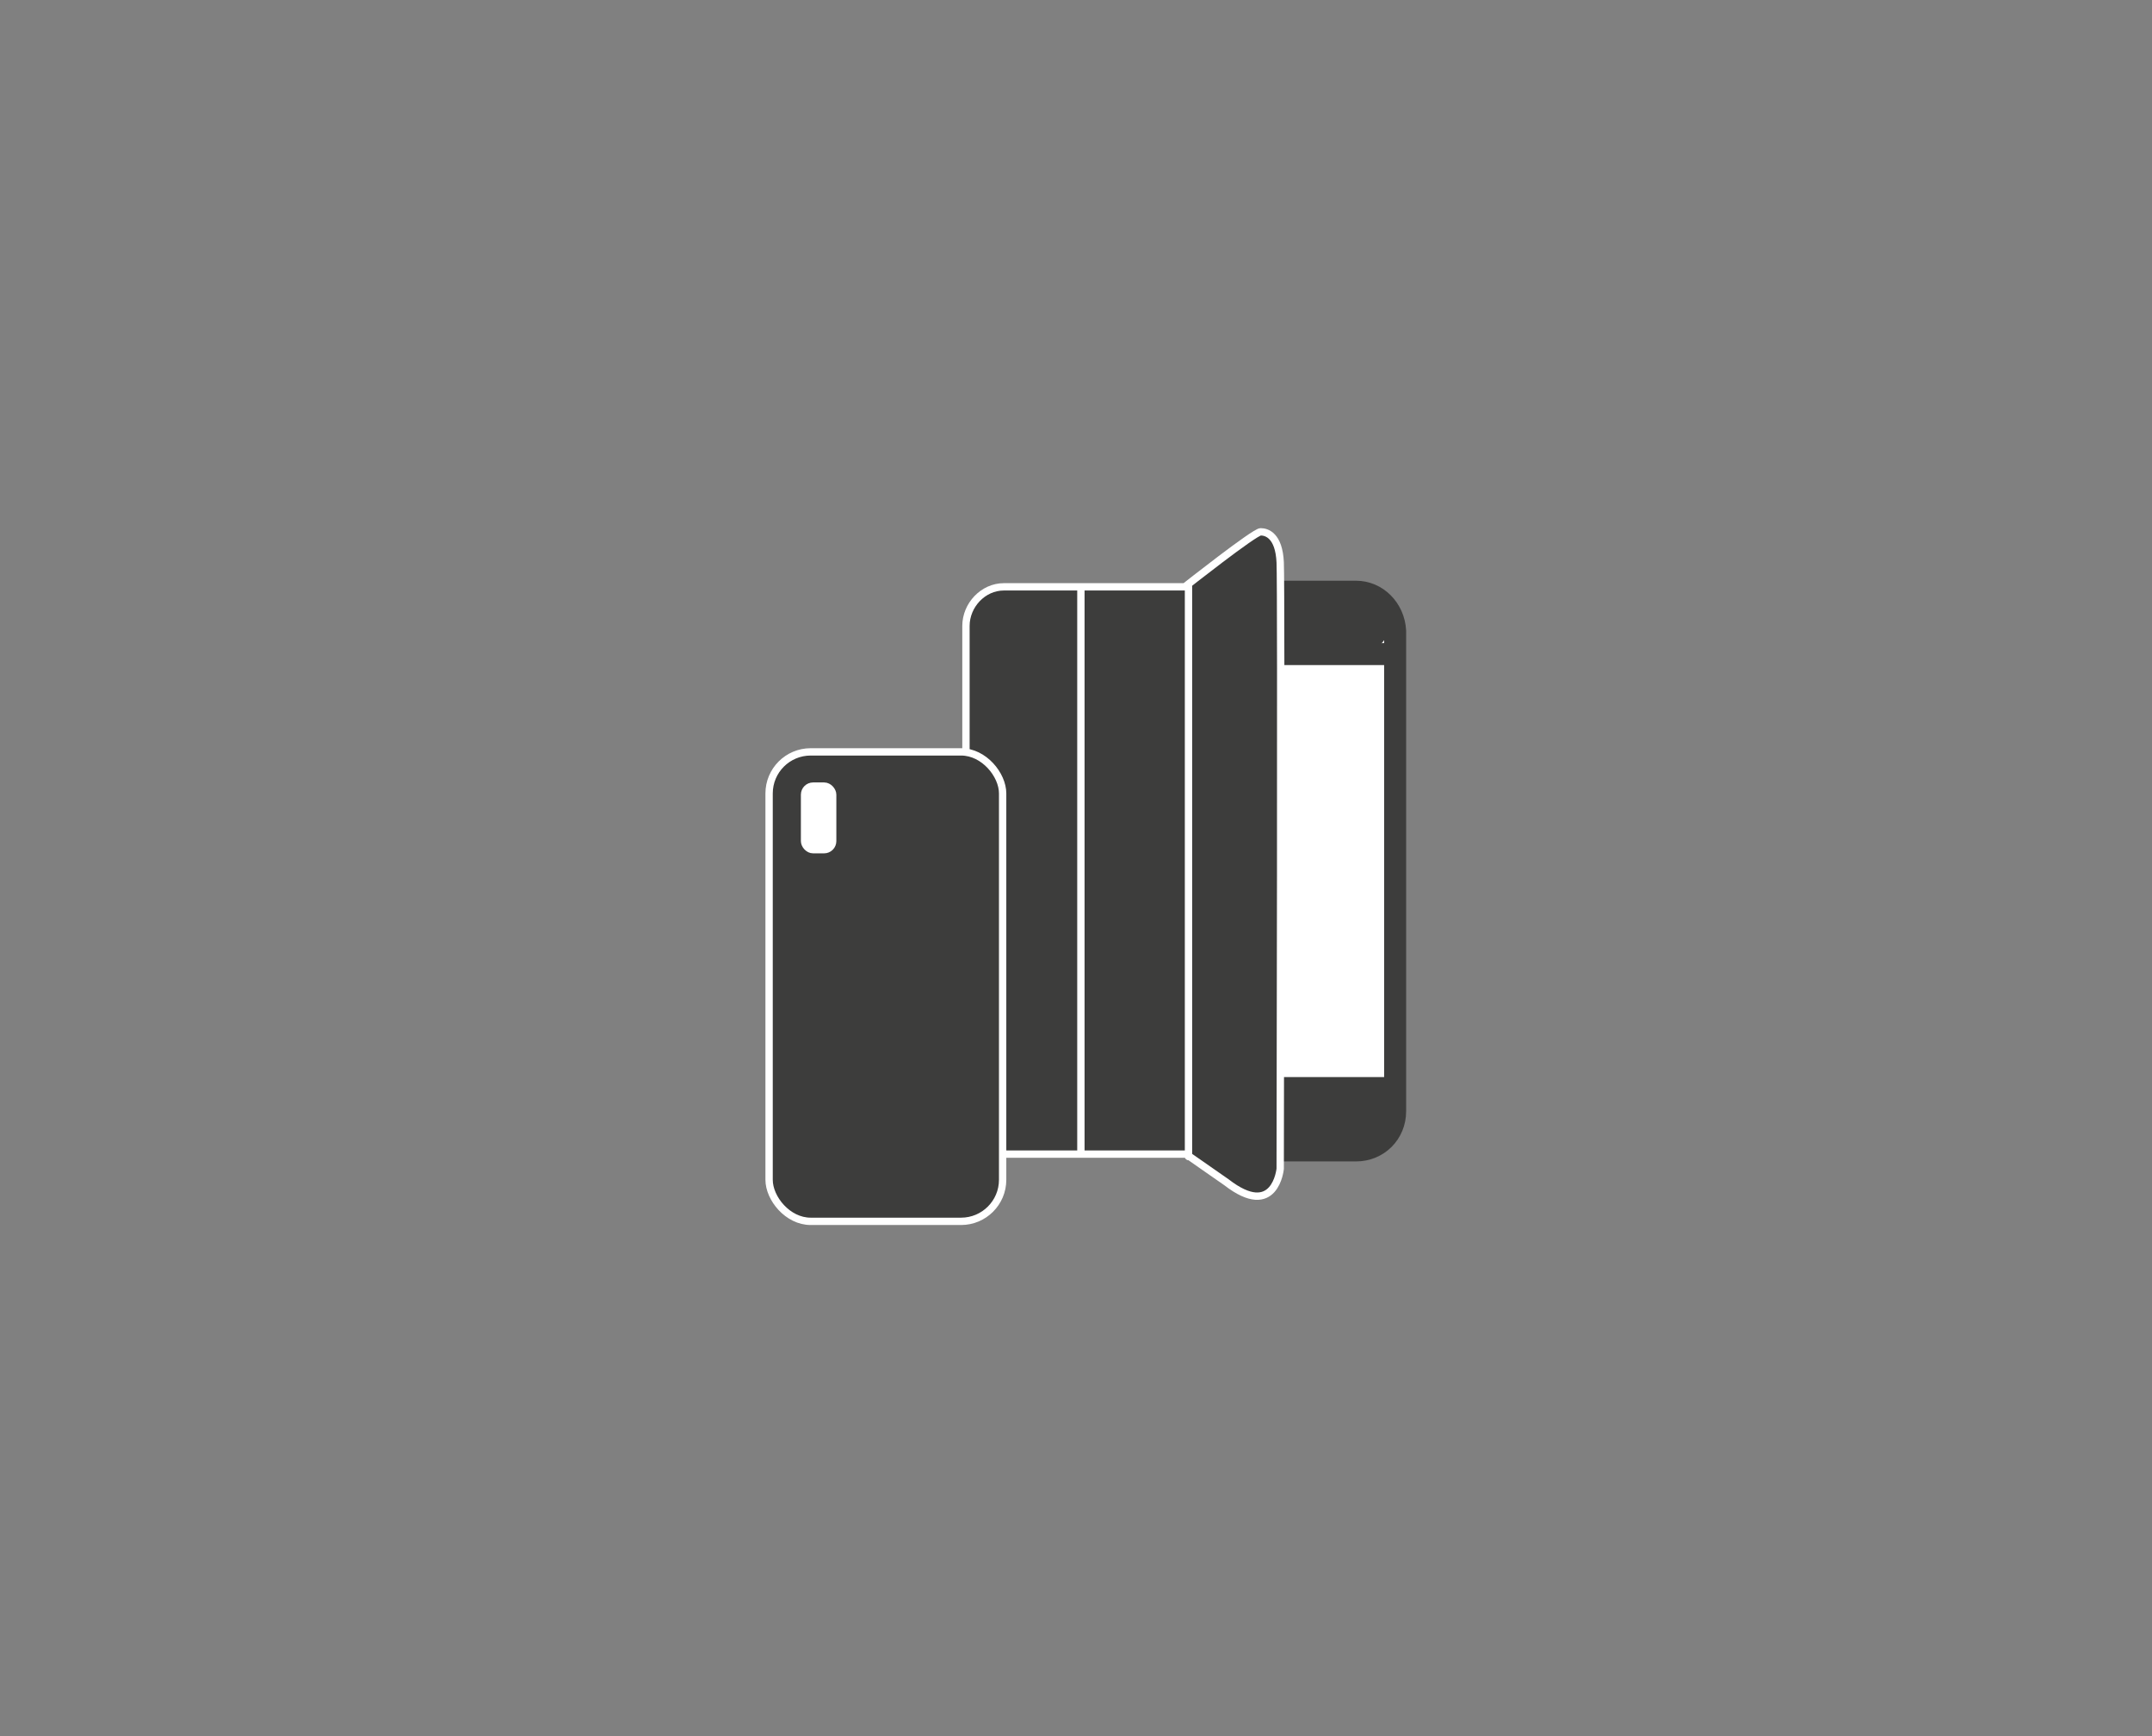
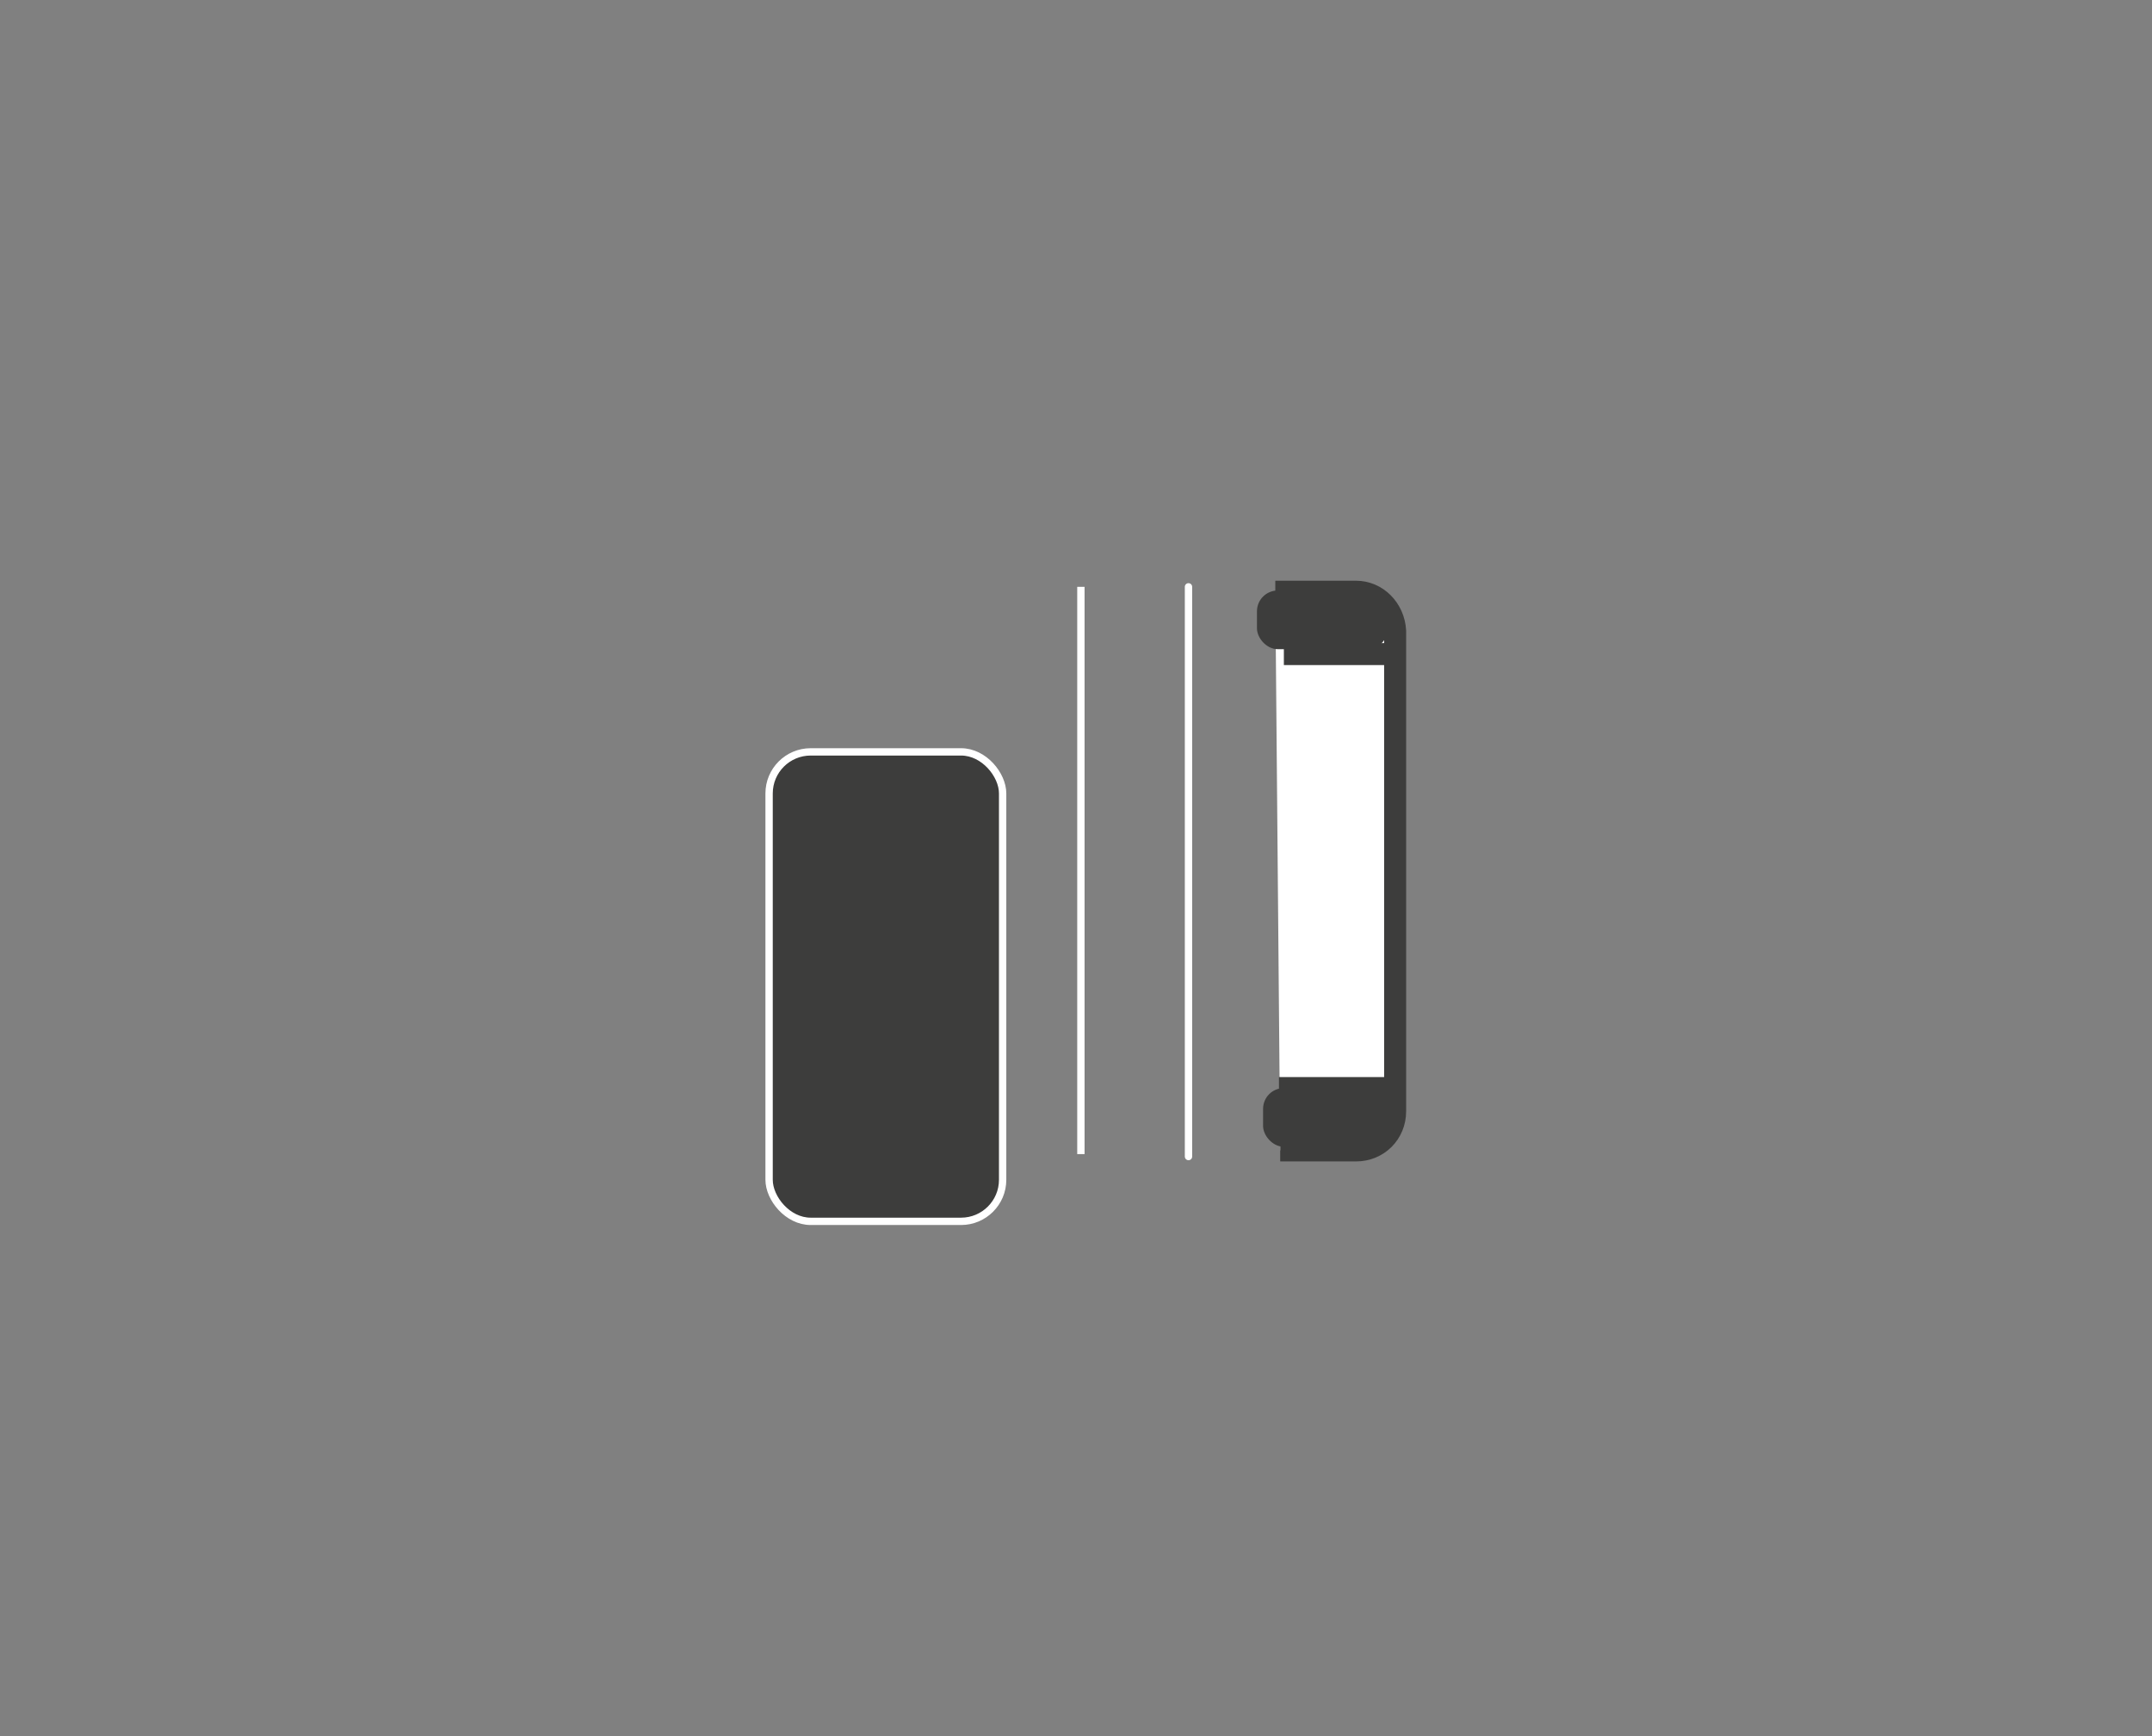
<svg xmlns="http://www.w3.org/2000/svg" id="Layer_1" version="1.1" viewBox="0 0 176 142">
  <rect x="0" y="0" width="176" height="142" fill="#808080" stroke="none" />
  <defs>
    <style>
      .st0, .st1, .st2, .st3 {
        fill: none;
      }

      .st4, .st5 {
        fill: #fff;
      }

      .st4, .st5, .st1, .st2, .st3, .st6 {
        stroke-miterlimit: 10;
      }

      .st4, .st1 {
        stroke: #3d3d3c;
        stroke-width: 1.8px;
      }

      .st5 {
        stroke-width: .6px;
      }

      .st5, .st2, .st3, .st6 {
        stroke: #fff;
      }

      .st2, .st3, .st6 {
        stroke-width: .6px;
      }

      .st7, .st6 {
        fill: #3d3d3c;
      }

      .st3 {
        stroke-linecap: round;
      }
    </style>
  </defs>
  <g id="Ebene_1">
    <circle class="st0" cx="88" cy="71.1" r="70" />
  </g>
  <g id="Taschen">
    <path class="st4" d="M104.3,48.4h6.6c1.7,0,3.1,1.4,3.2,3.2v39.3c0,1.8-1.4,3.2-3.2,3.2h-6.2" />
    <line class="st1" x1="105" y1="53.5" x2="114" y2="53.5" />
    <line class="st1" x1="114" y1="89" x2="104.6" y2="89" />
    <rect class="st7" x="103.3" y="89" width="10.7" height="4.8" rx="1.7" ry="1.7" />
    <rect class="st7" x="102.8" y="48.3" width="10.7" height="4.8" rx="1.7" ry="1.7" />
-     <path class="st6" d="M96.9,94.4h-14.8c-1.7,0-3.1-1.5-3.1-3.2v-40c0-1.7,1.4-3.2,3.1-3.2h14.8s5.7-4.5,6.2-4.5,1.5.3,1.6,2.5,0,49.6,0,49.6c0,0-.4,4.2-4.4,1.1l-3.3-2.3Z" />
    <line class="st2" x1="88.4" y1="48" x2="88.4" y2="94.4" />
    <line class="st3" x1="97.2" y1="48" x2="97.2" y2="94.6" />
    <rect class="st6" x="62.9" y="61.5" width="19.1" height="38.4" rx="3.4" ry="3.4" />
-     <rect class="st5" x="65.8" y="64.3" width="2.3" height="5.2" rx=".7" ry=".7" />
  </g>
</svg>